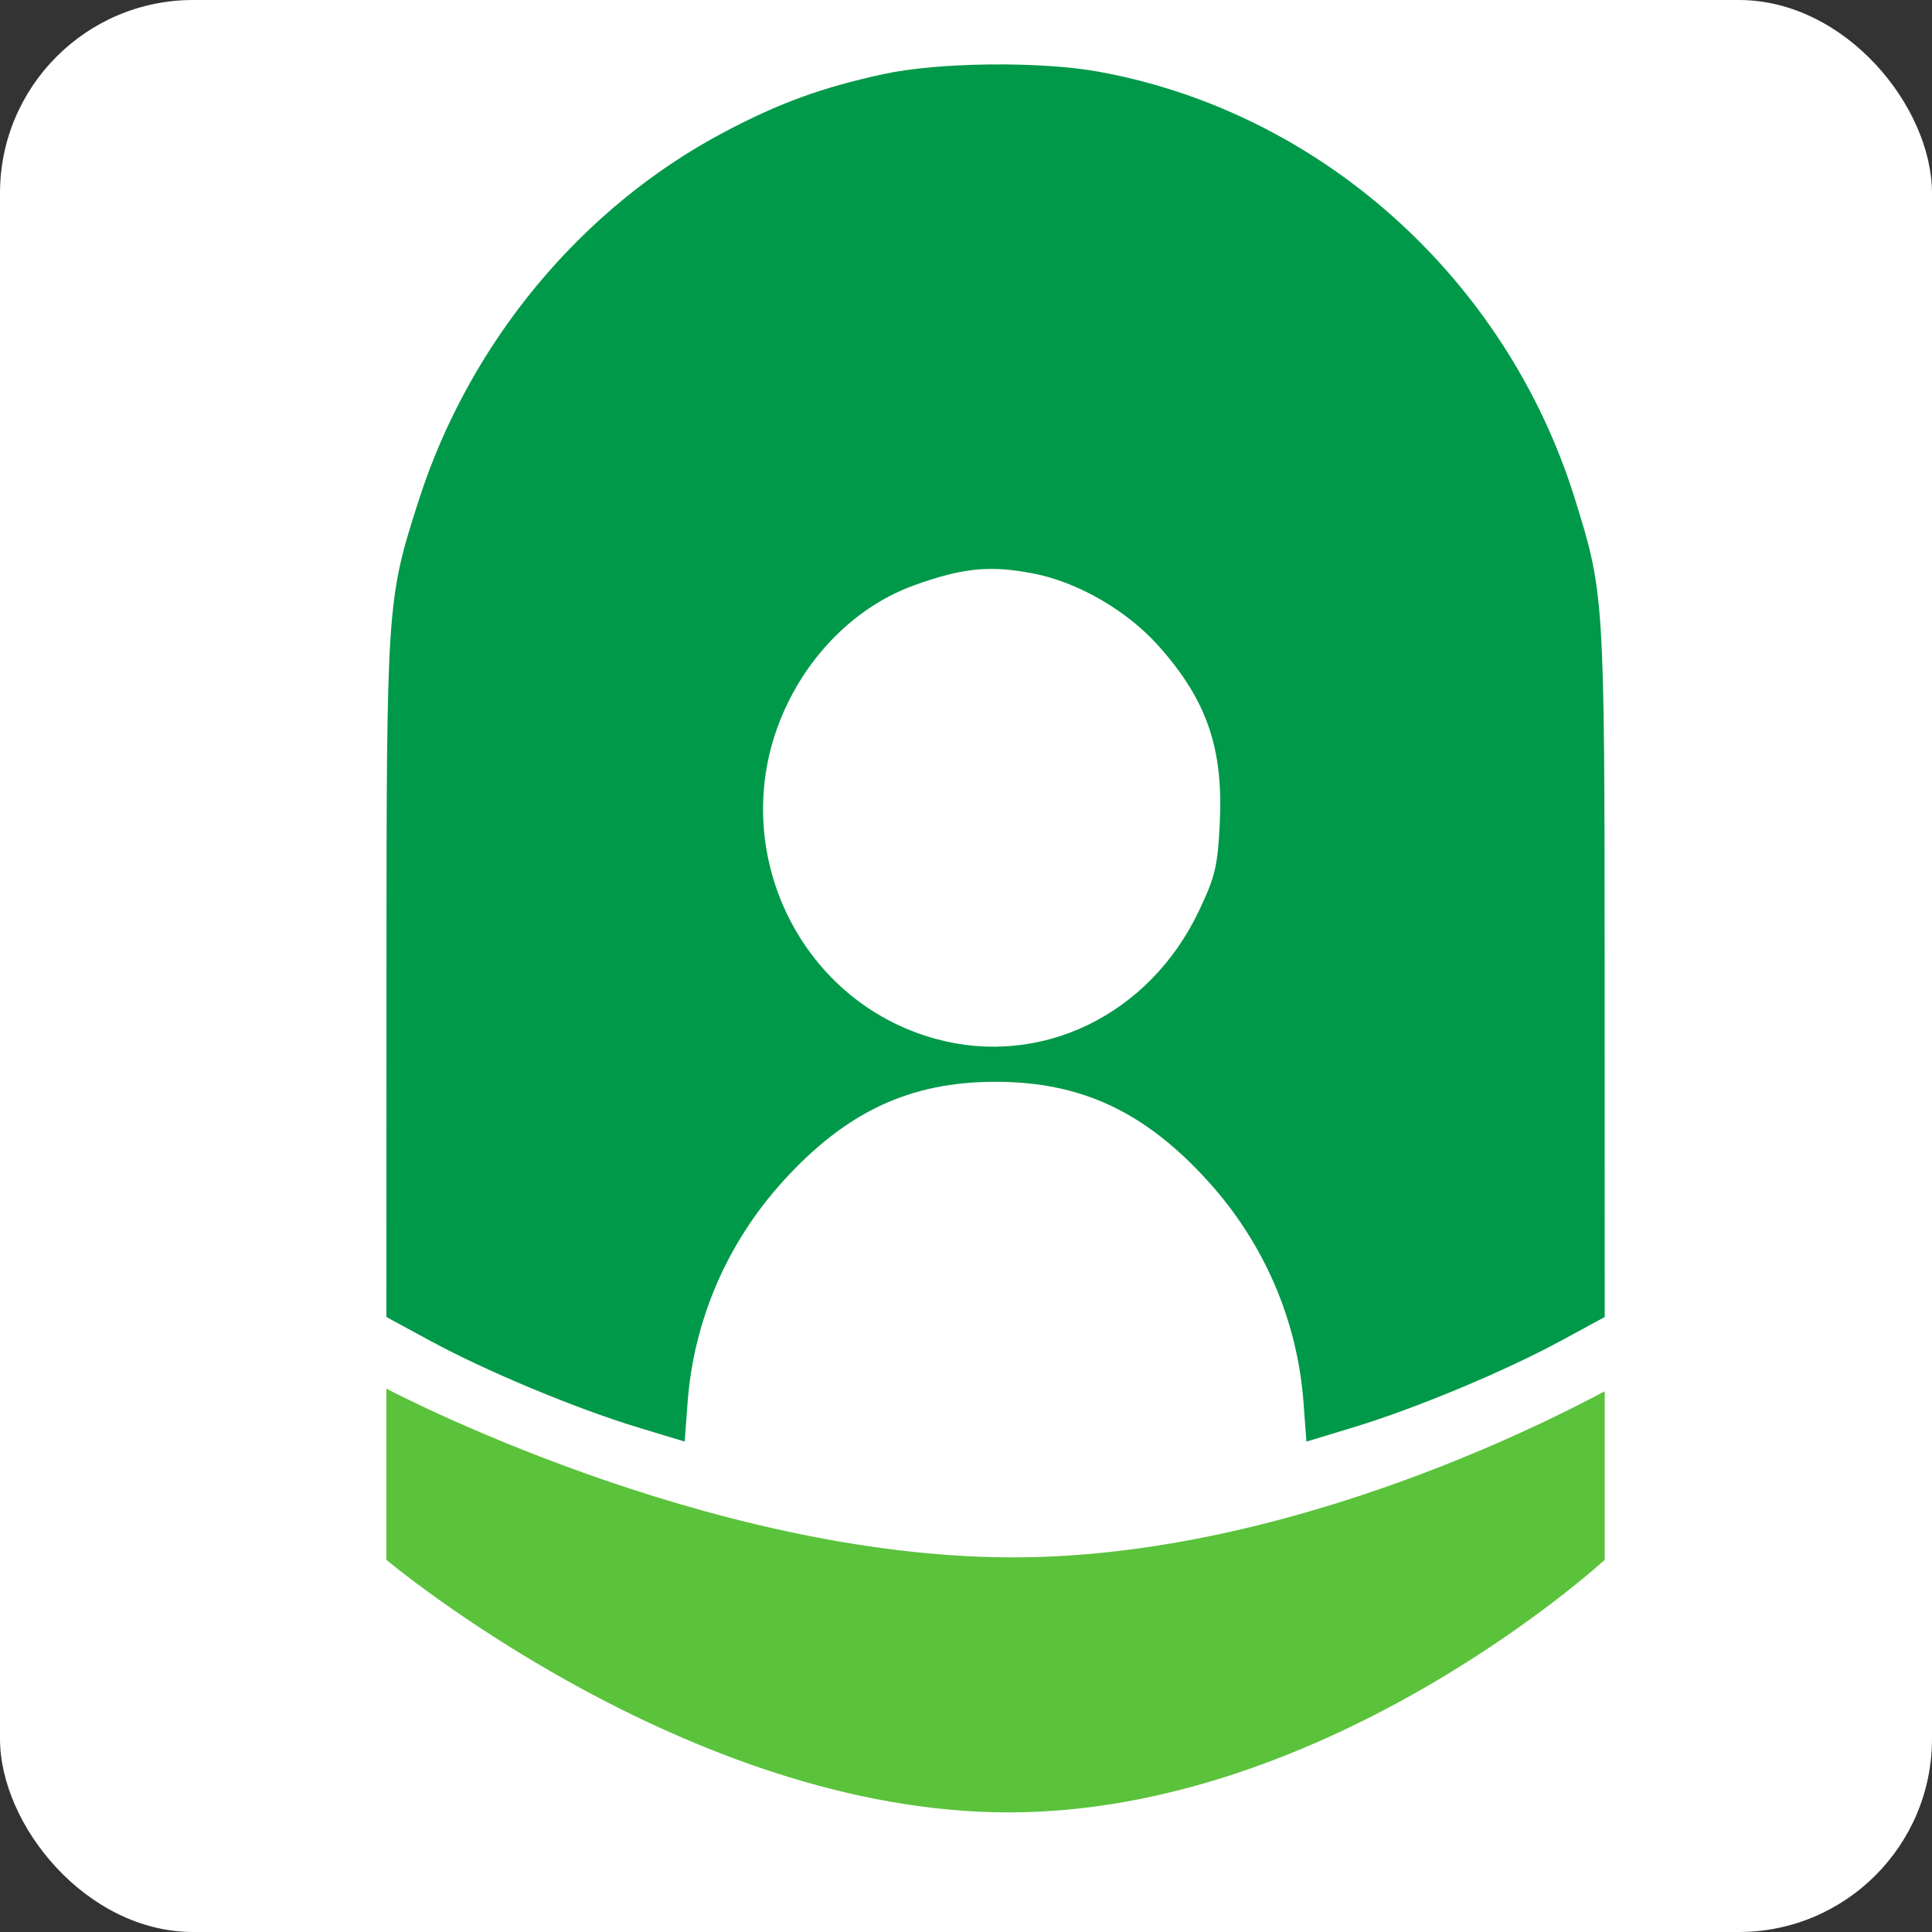
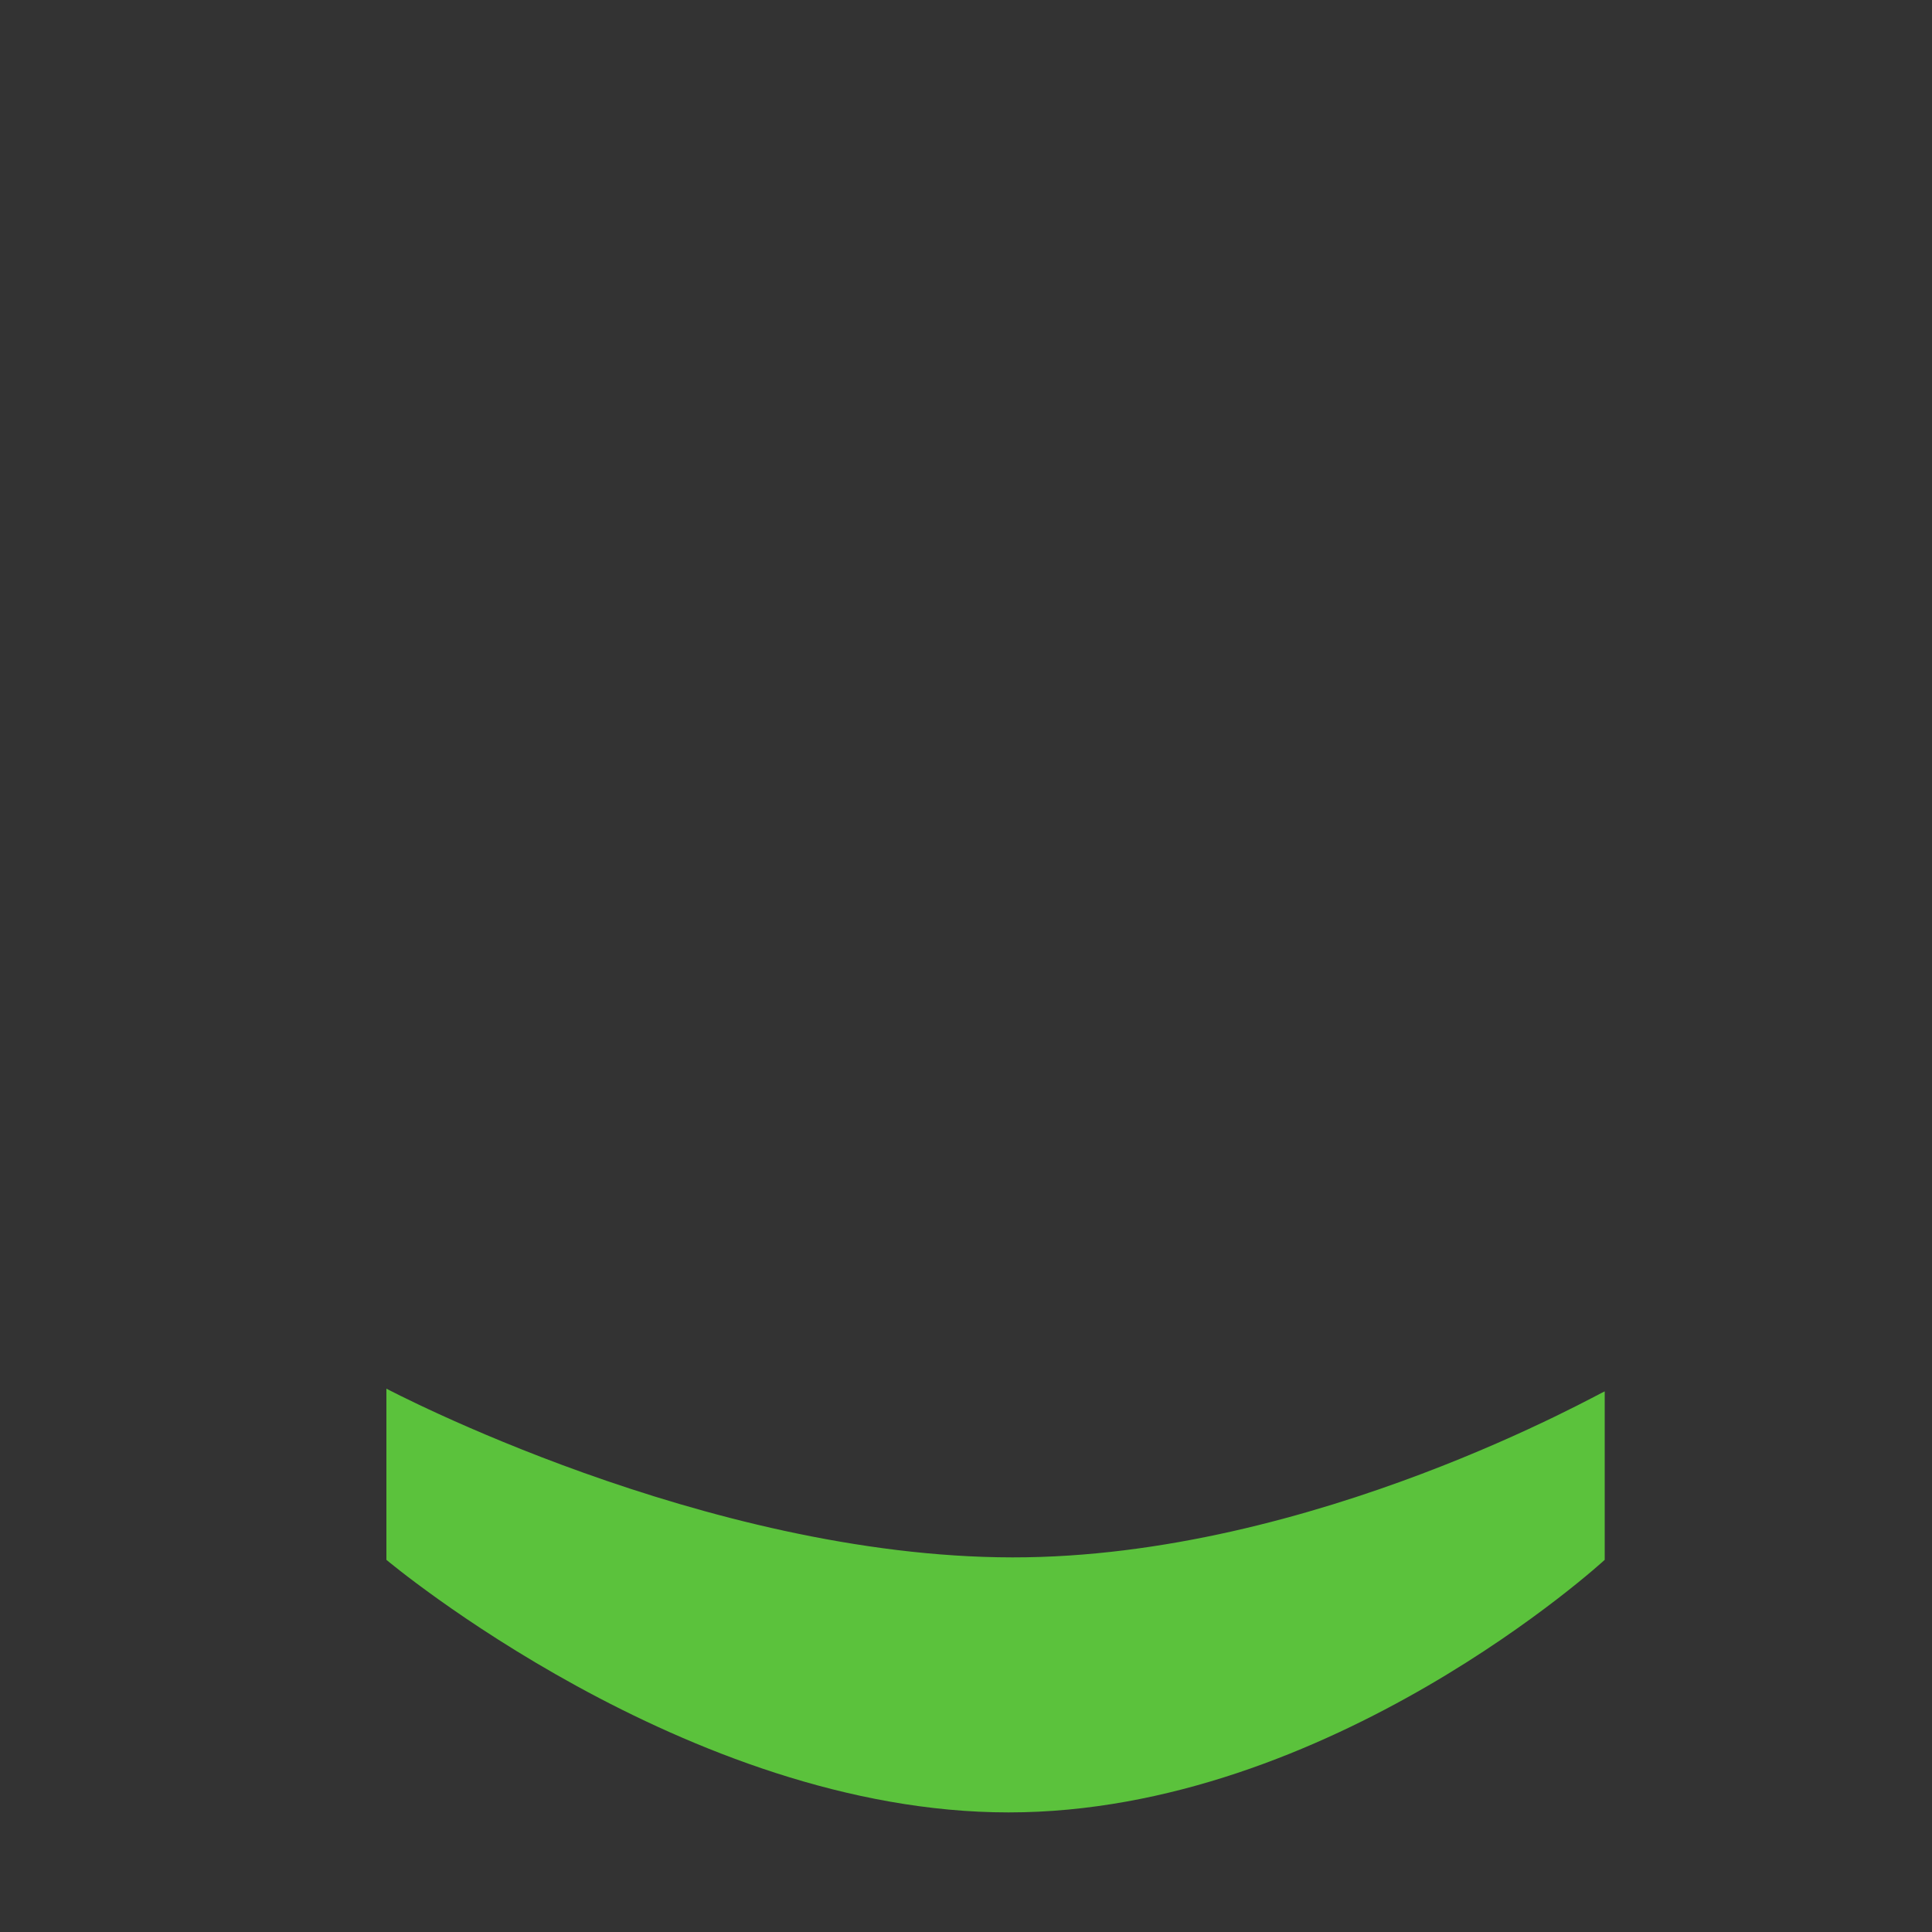
<svg xmlns="http://www.w3.org/2000/svg" width="30" height="30" viewBox="0 0 30 30" fill="none">
  <rect x="0" y="0" width="30" height="30" fill="#333333" stroke="none" />
-   <rect width="30" height="30" rx="3" fill="white" />
  <path d="M6 21.563V24.221C6 24.221 10.666 28.143 15.661 28.143C20.657 28.143 24.918 24.221 24.918 24.221V21.606C24.918 21.582 20.398 24.188 15.72 24.183C10.939 24.178 6 21.563 6 21.563Z" fill="#5BC23C" />
-   <path fill-rule="evenodd" clip-rule="evenodd" d="M13.711 1.152C12.745 1.364 12.101 1.599 11.239 2.055C9.025 3.227 7.287 5.324 6.502 7.769C6.006 9.317 6.002 9.37 6.001 15.178L6 20.451L6.692 20.826C7.56 21.296 8.931 21.868 9.894 22.161L10.632 22.385L10.677 21.778C10.772 20.502 11.289 19.303 12.156 18.345C13.137 17.263 14.129 16.798 15.459 16.798C16.788 16.798 17.781 17.263 18.761 18.345C19.629 19.303 20.146 20.502 20.241 21.778L20.286 22.385L21.024 22.161C21.986 21.868 23.358 21.296 24.226 20.826L24.918 20.451L24.917 15.098C24.915 9.258 24.912 9.209 24.45 7.731C23.382 4.318 20.498 1.736 17.058 1.113C16.146 0.948 14.559 0.966 13.711 1.152ZM16.044 8.905C16.734 9.037 17.501 9.481 17.99 10.03C18.743 10.875 18.999 11.62 18.94 12.798C18.907 13.455 18.868 13.615 18.616 14.146C17.849 15.759 16.172 16.576 14.539 16.134C12.369 15.547 11.242 13.101 12.183 11.022C12.601 10.1 13.342 9.391 14.215 9.081C14.96 8.816 15.375 8.776 16.044 8.905Z" fill="#009949" />
</svg>